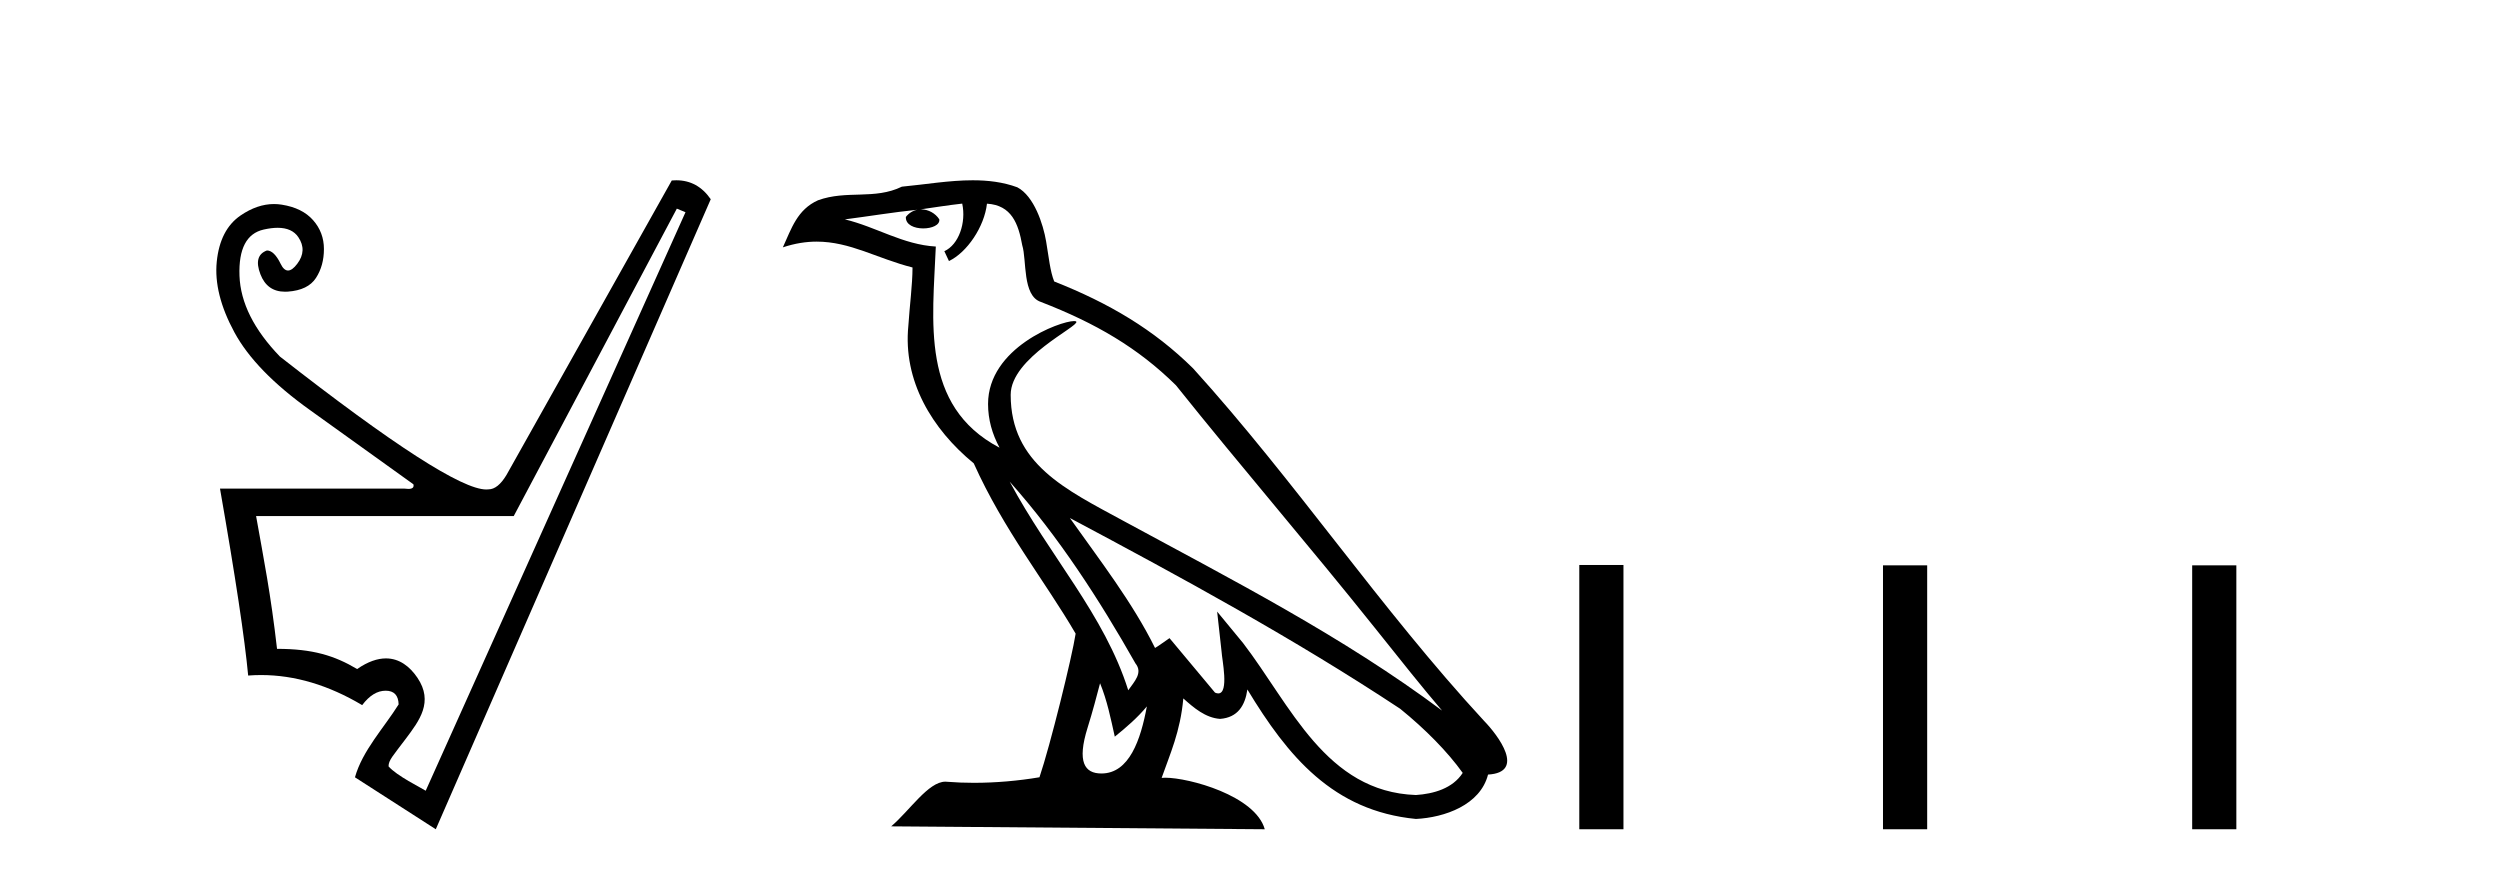
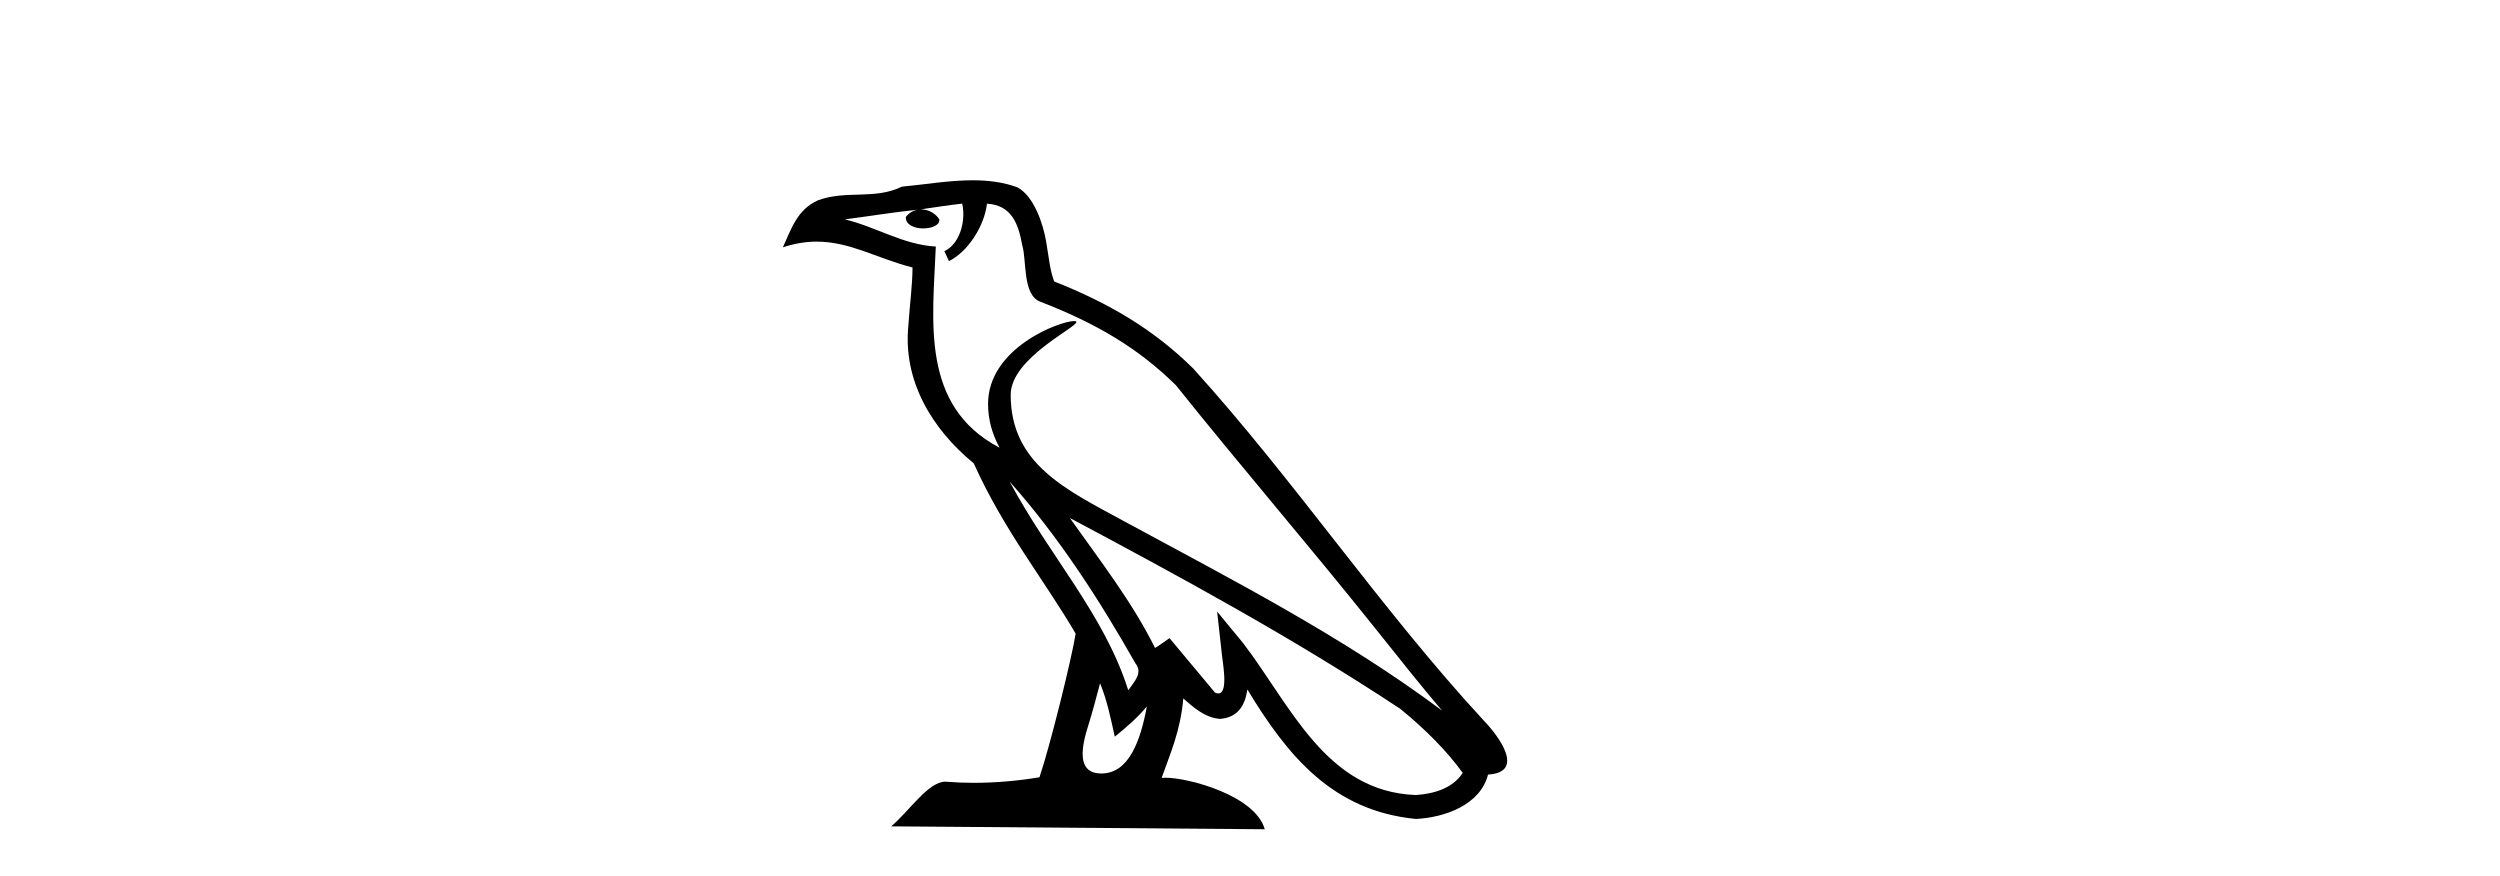
<svg xmlns="http://www.w3.org/2000/svg" width="117.0" height="41.0">
-   <path d="M 31.676 9.764 L 32.081 9.932 L 19.923 37.006 C 19.717 36.872 18.561 36.306 18.184 35.866 C 18.184 35.573 18.391 35.374 18.993 34.571 C 19.626 33.726 20.3 32.848 19.534 31.717 C 19.179 31.193 18.694 30.813 18.062 30.813 C 17.67 30.813 17.221 30.96 16.714 31.311 C 15.655 30.681 14.631 30.366 12.965 30.366 C 12.672 27.799 12.346 26.178 11.985 24.152 L 24.043 24.152 L 31.676 9.764 ZM 31.65 8.437 C 31.581 8.437 31.511 8.44 31.439 8.446 L 23.705 22.226 C 23.435 22.677 23.153 22.902 22.86 22.902 C 22.829 22.906 22.795 22.908 22.759 22.908 C 21.623 22.908 18.404 20.834 13.1 16.687 C 11.884 15.426 11.253 14.165 11.208 12.905 C 11.163 11.644 11.54 10.923 12.34 10.743 C 12.581 10.689 12.799 10.661 12.993 10.661 C 13.442 10.661 13.764 10.807 13.961 11.098 C 14.242 11.514 14.226 11.931 13.91 12.347 C 13.753 12.556 13.609 12.66 13.48 12.66 C 13.35 12.66 13.235 12.556 13.134 12.347 C 12.931 11.931 12.717 11.722 12.492 11.722 C 12.064 11.88 11.963 12.252 12.188 12.837 C 12.397 13.381 12.781 13.652 13.339 13.652 C 13.382 13.652 13.426 13.651 13.471 13.648 C 14.102 13.603 14.541 13.389 14.788 13.006 C 15.036 12.623 15.16 12.173 15.16 11.655 C 15.16 11.137 14.991 10.687 14.653 10.304 C 14.316 9.921 13.826 9.679 13.184 9.578 C 13.064 9.559 12.944 9.549 12.823 9.549 C 12.302 9.549 11.78 9.728 11.259 10.084 C 10.617 10.523 10.246 11.244 10.144 12.246 C 10.043 13.248 10.319 14.351 10.972 15.556 C 11.625 16.76 12.801 17.971 14.501 19.187 C 16.201 20.402 17.817 21.562 19.348 22.665 C 19.384 22.809 19.305 22.881 19.11 22.881 C 19.062 22.881 19.006 22.877 18.943 22.868 L 10.296 22.868 C 11.017 26.988 11.456 29.904 11.614 31.615 C 11.815 31.6 12.016 31.592 12.218 31.592 C 13.795 31.592 15.373 32.062 16.95 33 C 17.288 32.55 17.654 32.325 18.048 32.325 C 18.442 32.325 18.644 32.539 18.656 32.966 C 17.968 34.064 16.961 35.129 16.612 36.378 L 20.395 38.809 L 33.263 9.324 C 32.855 8.733 32.317 8.437 31.65 8.437 Z" style="fill:#000000;stroke:none" />
  <path d="M 47.253 22.54 L 47.253 22.54 C 49.547 25.118 51.447 28.06 53.14 31.048 C 53.495 31.486 53.095 31.888 52.802 32.305 C 51.686 28.763 49.119 26.03 47.253 22.54 ZM 45.032 9.529 C 45.224 10.422 44.871 11.451 44.195 11.755 L 44.411 12.217 C 45.256 11.815 46.069 10.612 46.19 9.532 C 47.344 9.601 47.66 10.47 47.841 11.479 C 48.057 12.168 47.838 13.841 48.711 14.13 C 51.291 15.129 53.264 16.285 55.034 18.031 C 58.089 21.852 61.282 25.552 64.336 29.376 C 65.523 30.865 66.609 32.228 67.49 33.257 C 62.851 29.789 57.667 27.136 52.582 24.38 C 49.879 22.911 47.3 21.71 47.3 18.477 C 47.3 16.738 50.504 15.281 50.372 15.055 C 50.361 15.035 50.324 15.026 50.265 15.026 C 49.607 15.026 46.241 16.274 46.241 18.907 C 46.241 19.637 46.436 20.313 46.775 20.944 C 46.77 20.944 46.765 20.943 46.76 20.943 C 43.067 18.986 43.653 15.028 43.796 11.538 C 42.262 11.453 40.998 10.616 39.54 10.267 C 40.671 10.121 41.798 9.933 42.931 9.816 L 42.931 9.816 C 42.718 9.858 42.524 9.982 42.394 10.154 C 42.376 10.526 42.796 10.69 43.207 10.69 C 43.607 10.69 43.997 10.534 43.959 10.264 C 43.778 9.982 43.448 9.799 43.111 9.799 C 43.101 9.799 43.091 9.799 43.081 9.799 C 43.645 9.719 44.396 9.599 45.032 9.529 ZM 51.483 31.976 C 51.813 32.78 51.985 33.632 52.172 34.476 C 52.71 34.04 53.232 33.593 53.673 33.06 L 53.673 33.06 C 53.385 34.623 52.849 36.199 51.547 36.199 C 50.76 36.199 50.395 35.667 50.9 34.054 C 51.138 33.293 51.328 32.566 51.483 31.976 ZM 50.069 24.242 L 50.069 24.242 C 55.334 27.047 60.549 29.879 65.529 33.171 C 66.702 34.122 67.747 35.181 68.455 36.172 C 67.985 36.901 67.092 37.152 66.266 37.207 C 62.05 37.06 60.4 32.996 58.174 30.093 L 56.962 28.622 L 57.171 30.507 C 57.186 30.846 57.533 32.452 57.015 32.452 C 56.971 32.452 56.921 32.44 56.863 32.415 L 54.733 29.865 C 54.505 30.015 54.291 30.186 54.056 30.325 C 52.999 28.187 51.452 26.196 50.069 24.242 ZM 45.524 8.437 C 44.417 8.437 43.283 8.636 42.208 8.736 C 40.926 9.361 39.628 8.884 38.283 9.373 C 37.312 9.809 37.04 10.693 36.638 11.576 C 37.21 11.386 37.731 11.308 38.222 11.308 C 39.789 11.308 41.05 12.097 42.706 12.518 C 42.703 13.349 42.573 14.292 42.511 15.242 C 42.254 17.816 43.611 20.076 45.572 21.685 C 46.977 24.814 48.921 27.214 50.34 29.655 C 50.171 30.752 49.151 34.89 48.647 36.376 C 47.662 36.542 46.61 36.636 45.575 36.636 C 45.158 36.636 44.743 36.62 44.337 36.588 C 44.306 36.584 44.274 36.582 44.243 36.582 C 43.444 36.582 42.567 37.945 41.707 38.673 L 59.191 38.809 C 58.746 37.233 55.639 36.397 54.535 36.397 C 54.471 36.397 54.415 36.399 54.365 36.405 C 54.755 35.29 55.241 34.243 55.379 32.686 C 55.867 33.123 56.414 33.595 57.098 33.644 C 57.933 33.582 58.272 33.011 58.377 32.267 C 60.269 35.396 62.385 37.951 66.266 38.327 C 67.607 38.261 69.278 37.675 69.64 36.25 C 71.418 36.149 70.114 34.416 69.454 33.737 C 64.613 28.498 60.618 22.517 55.835 17.238 C 53.993 15.421 51.913 14.192 49.337 13.173 C 49.146 12.702 49.083 12.032 48.958 11.295 C 48.822 10.491 48.393 9.174 47.609 8.765 C 46.94 8.519 46.238 8.437 45.524 8.437 Z" style="fill:#000000;stroke:none" />
-   <path d="M 73.911 26.441 L 73.911 38.809 L 75.978 38.809 L 75.978 26.441 ZM 88.124 26.458 L 88.124 38.809 L 90.192 38.809 L 90.192 26.458 ZM 102.594 26.458 L 102.594 38.809 L 104.661 38.809 L 104.661 26.458 Z" style="fill:#000000;stroke:none" />
</svg>